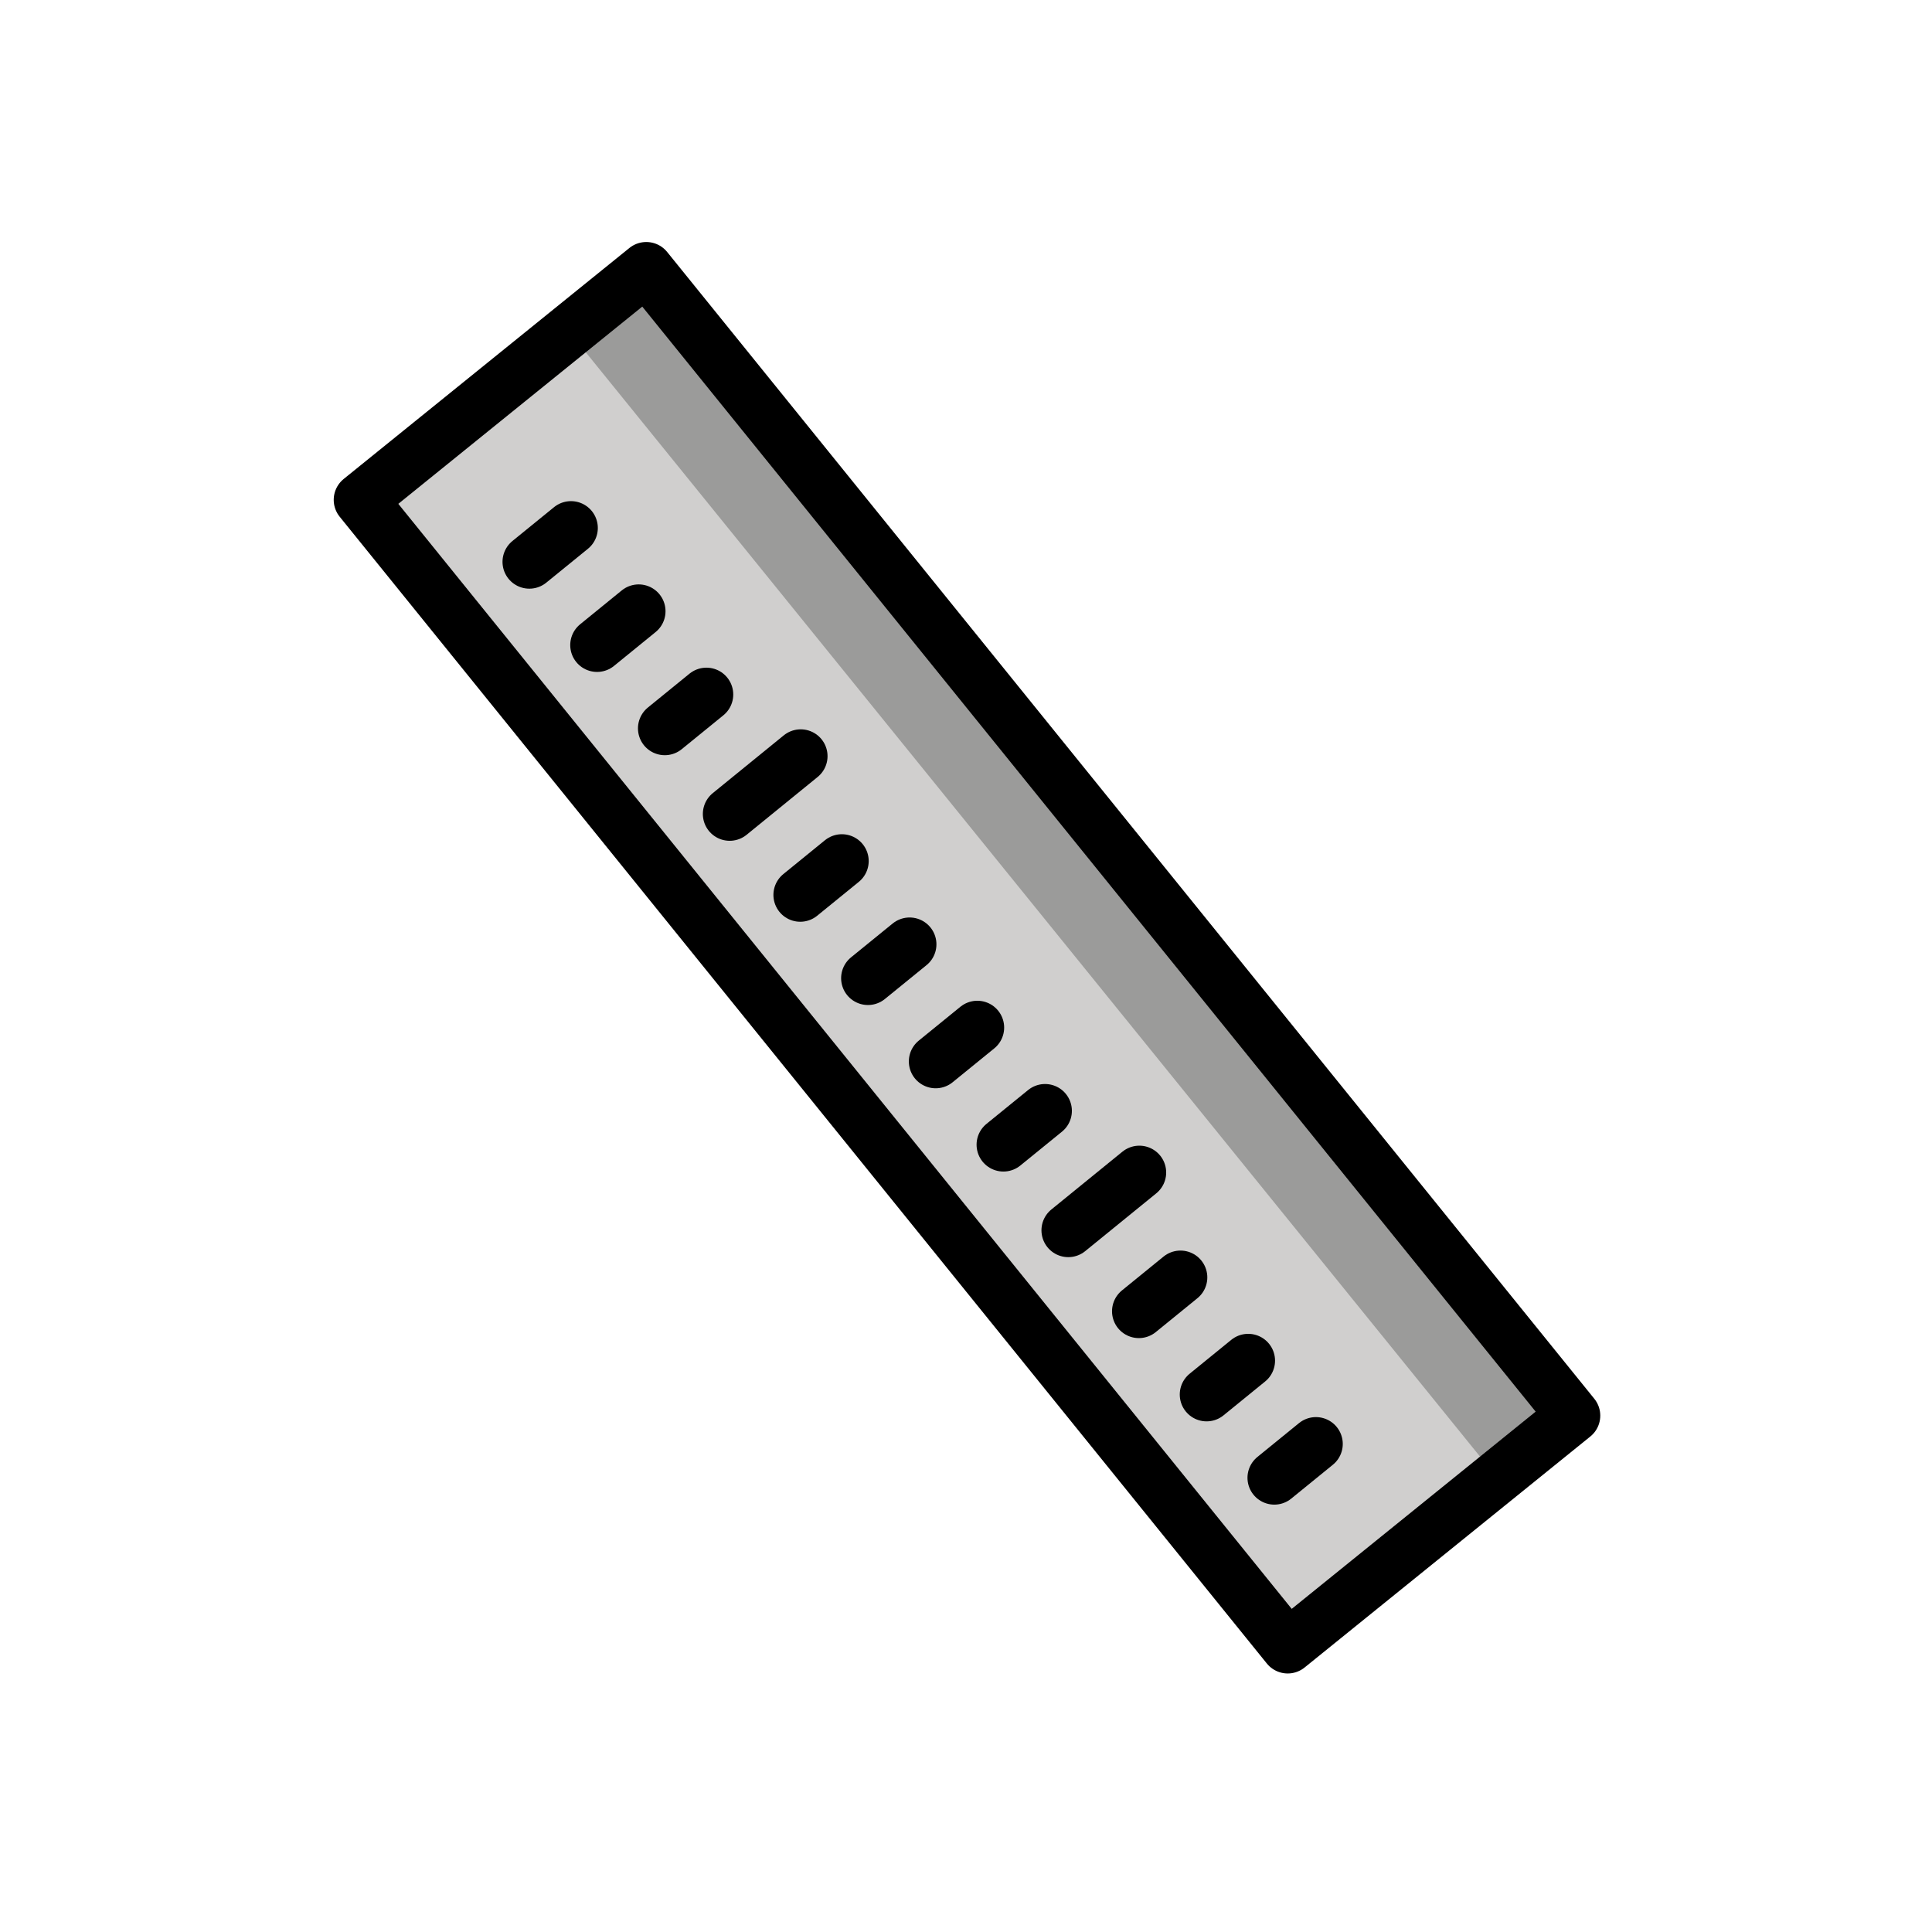
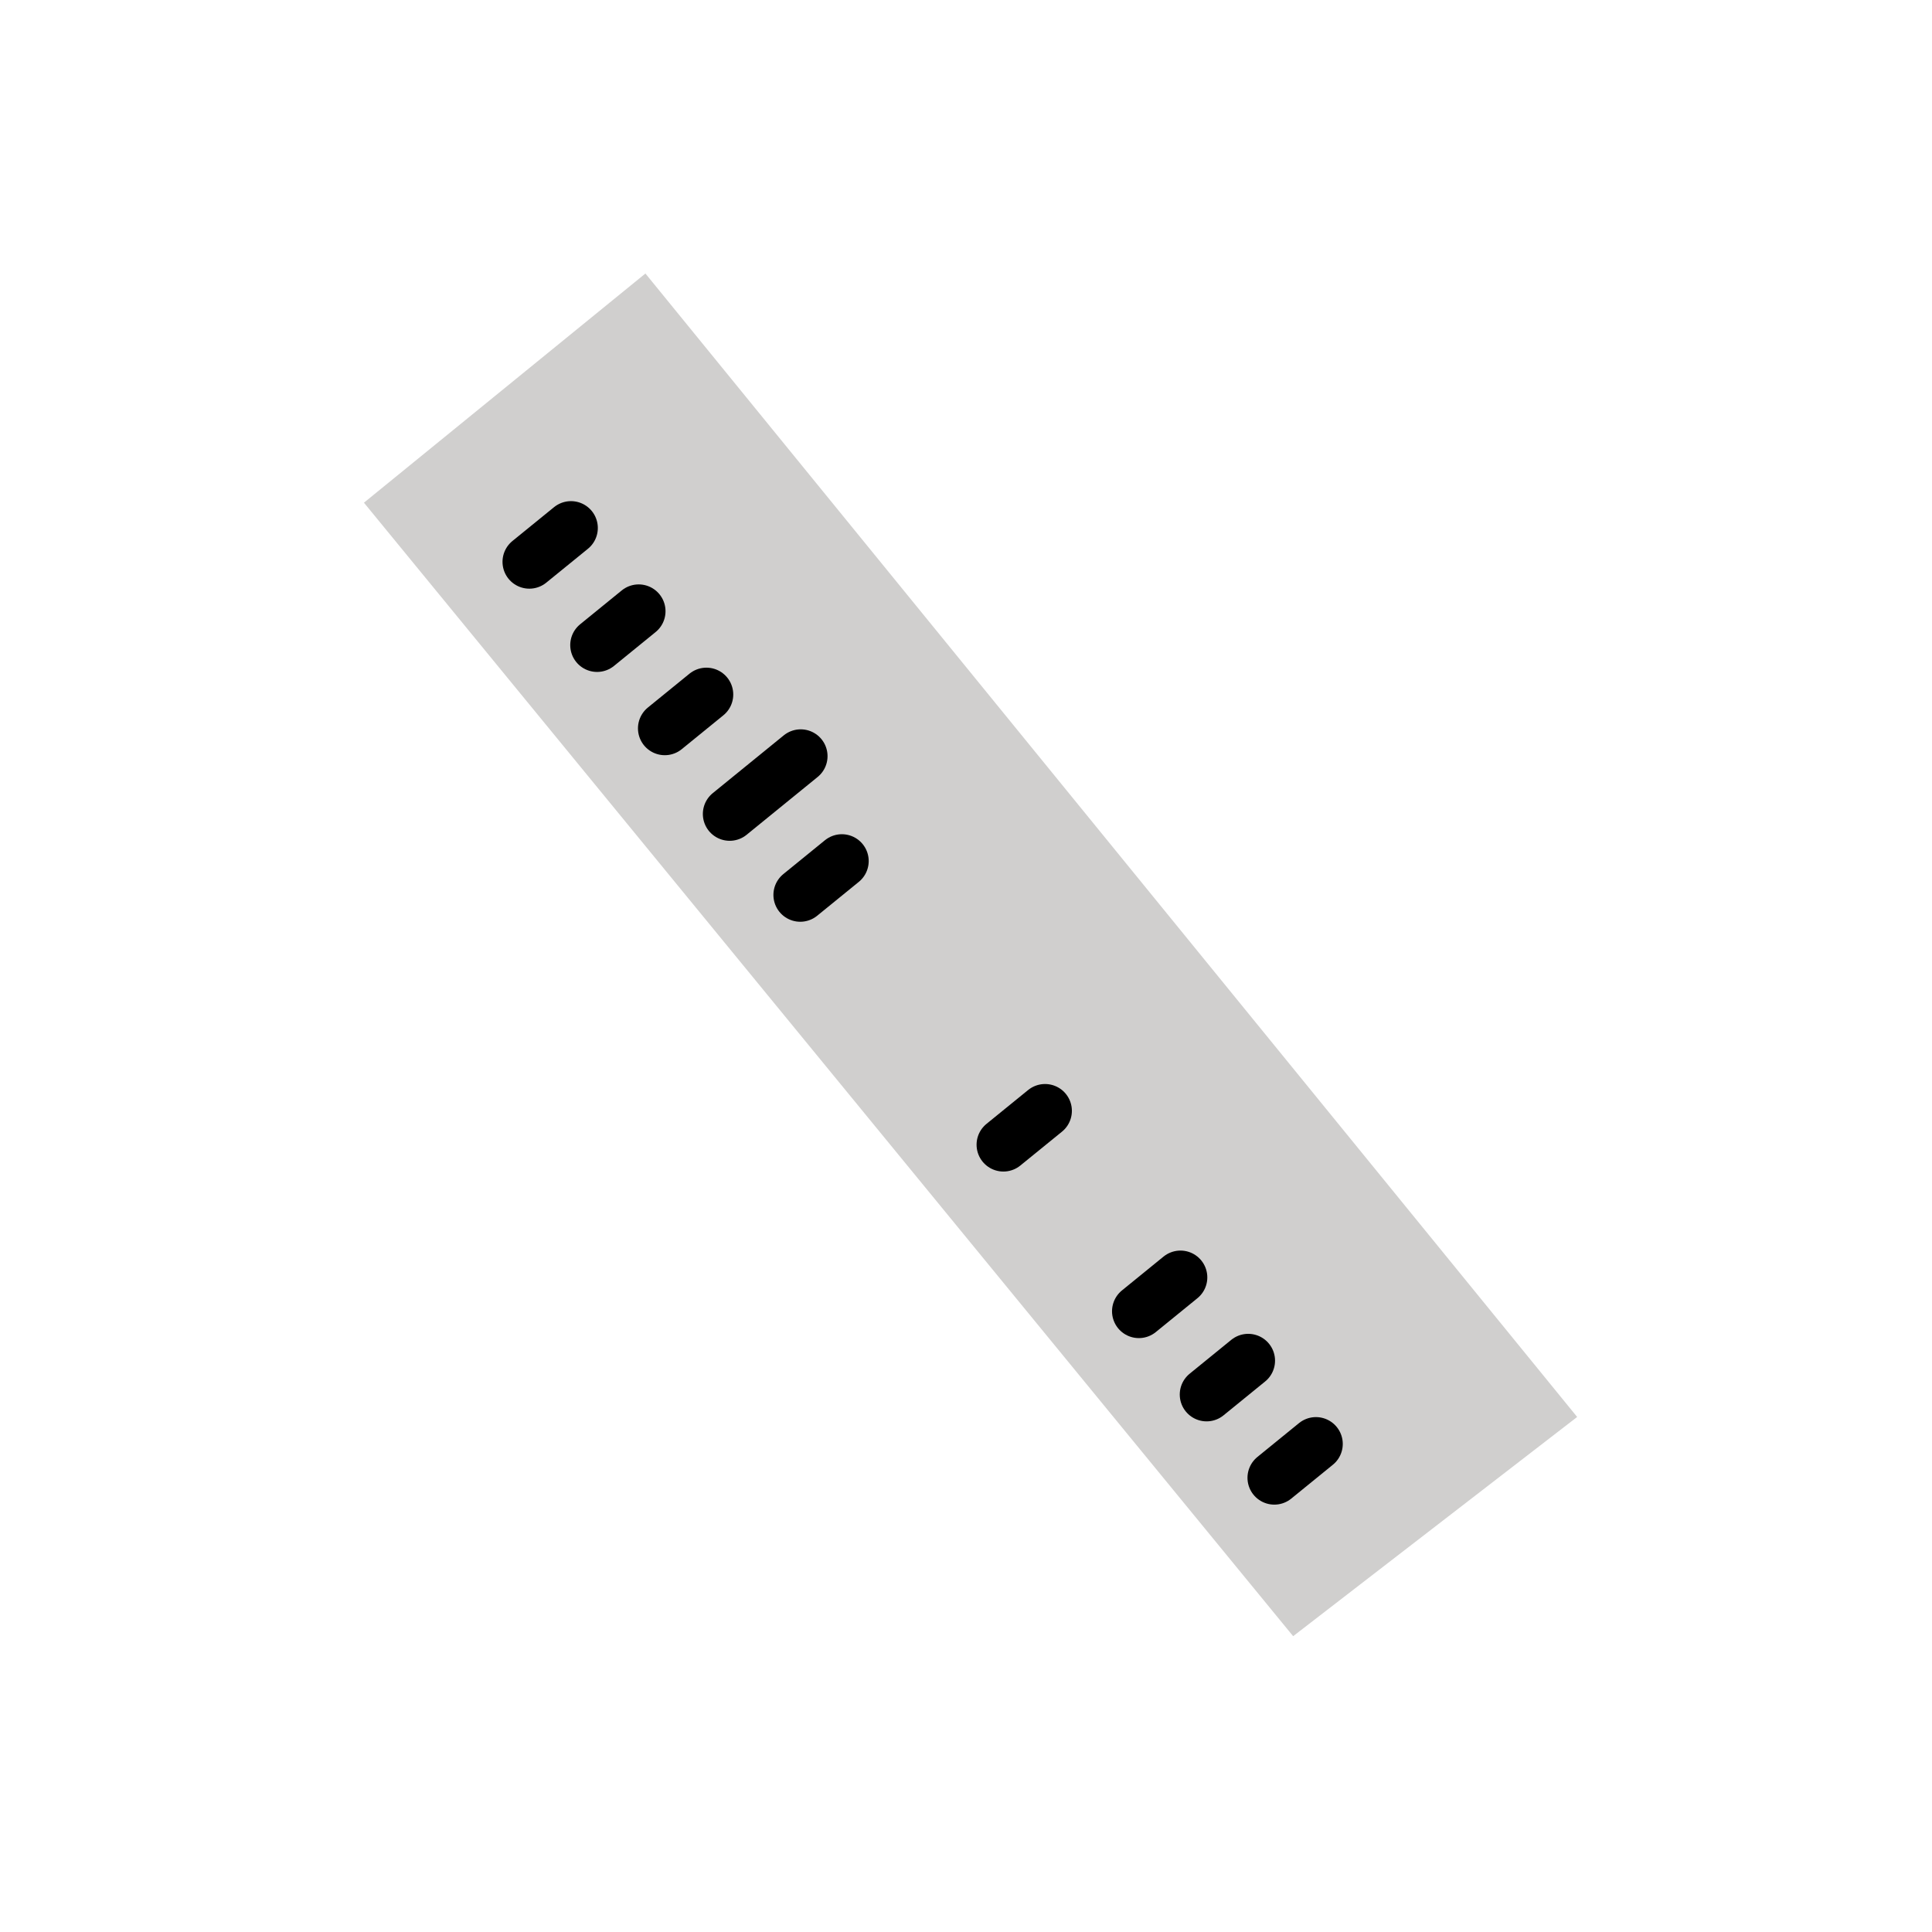
<svg xmlns="http://www.w3.org/2000/svg" id="emoji" viewBox="0 0 72 72">
  <g id="color">
    <path fill="#D0CFCE" stroke="none" d="M13.563,18.734l34.629,42.242l10.584-8.17L24.053,10.193L13.563,18.734z" />
-     <polygon fill="#9B9B9A" stroke="none" points="23.888,10.428 21.287,12.458 55.848,55.137 58.268,52.59" />
    <line x1="19.727" x2="21.279" y1="20.938" y2="19.676" fill="#d0cfce" stroke="none" stroke-linecap="round" stroke-linejoin="round" stroke-miterlimit="10" stroke-width="2" />
  </g>
  <g id="hair" />
  <g id="skin" />
  <g id="skin-shadow" />
  <g id="line">
-     <rect x="29.217" y="8.234" width="13.686" height="54.932" transform="matrix(-0.778 0.629 -0.629 -0.778 86.547 40.785)" fill="none" stroke="#000000" stroke-linecap="round" stroke-linejoin="round" stroke-miterlimit="10" stroke-width="2" />
    <line x1="47.49" x2="49.041" y1="55.073" y2="53.811" fill="none" stroke="#000000" stroke-linecap="round" stroke-linejoin="round" stroke-miterlimit="10" stroke-width="2" />
    <line x1="44.966" x2="46.517" y1="51.97" y2="50.708" fill="none" stroke="#000000" stroke-linecap="round" stroke-linejoin="round" stroke-miterlimit="10" stroke-width="2" />
    <line x1="42.442" x2="43.993" y1="48.867" y2="47.605" fill="none" stroke="#000000" stroke-linecap="round" stroke-linejoin="round" stroke-miterlimit="10" stroke-width="2" />
    <line x1="37.394" x2="38.946" y1="42.66" y2="41.398" fill="none" stroke="#000000" stroke-linecap="round" stroke-linejoin="round" stroke-miterlimit="10" stroke-width="2" />
-     <line x1="34.87" x2="36.422" y1="39.557" y2="38.295" fill="none" stroke="#000000" stroke-linecap="round" stroke-linejoin="round" stroke-miterlimit="10" stroke-width="2" />
-     <line x1="32.346" x2="33.898" y1="36.454" y2="35.192" fill="none" stroke="#000000" stroke-linecap="round" stroke-linejoin="round" stroke-miterlimit="10" stroke-width="2" />
    <line x1="29.823" x2="31.374" y1="33.351" y2="32.089" fill="none" stroke="#000000" stroke-linecap="round" stroke-linejoin="round" stroke-miterlimit="10" stroke-width="2" />
    <line x1="24.775" x2="26.326" y1="27.144" y2="25.882" fill="none" stroke="#000000" stroke-linecap="round" stroke-linejoin="round" stroke-miterlimit="10" stroke-width="2" />
    <line x1="22.251" x2="23.802" y1="24.041" y2="22.779" fill="none" stroke="#000000" stroke-linecap="round" stroke-linejoin="round" stroke-miterlimit="10" stroke-width="2" />
    <line x1="19.727" x2="21.279" y1="20.938" y2="19.676" fill="none" stroke="#000000" stroke-linecap="round" stroke-linejoin="round" stroke-miterlimit="10" stroke-width="2" />
-     <line x1="39.812" x2="42.46" y1="45.85" y2="43.696" fill="none" stroke="#000000" stroke-linecap="round" stroke-linejoin="round" stroke-miterlimit="10" stroke-width="2" />
    <line x1="27.193" x2="29.84" y1="30.334" y2="28.18" fill="none" stroke="#000000" stroke-linecap="round" stroke-linejoin="round" stroke-miterlimit="10" stroke-width="2" />
  </g>
</svg>